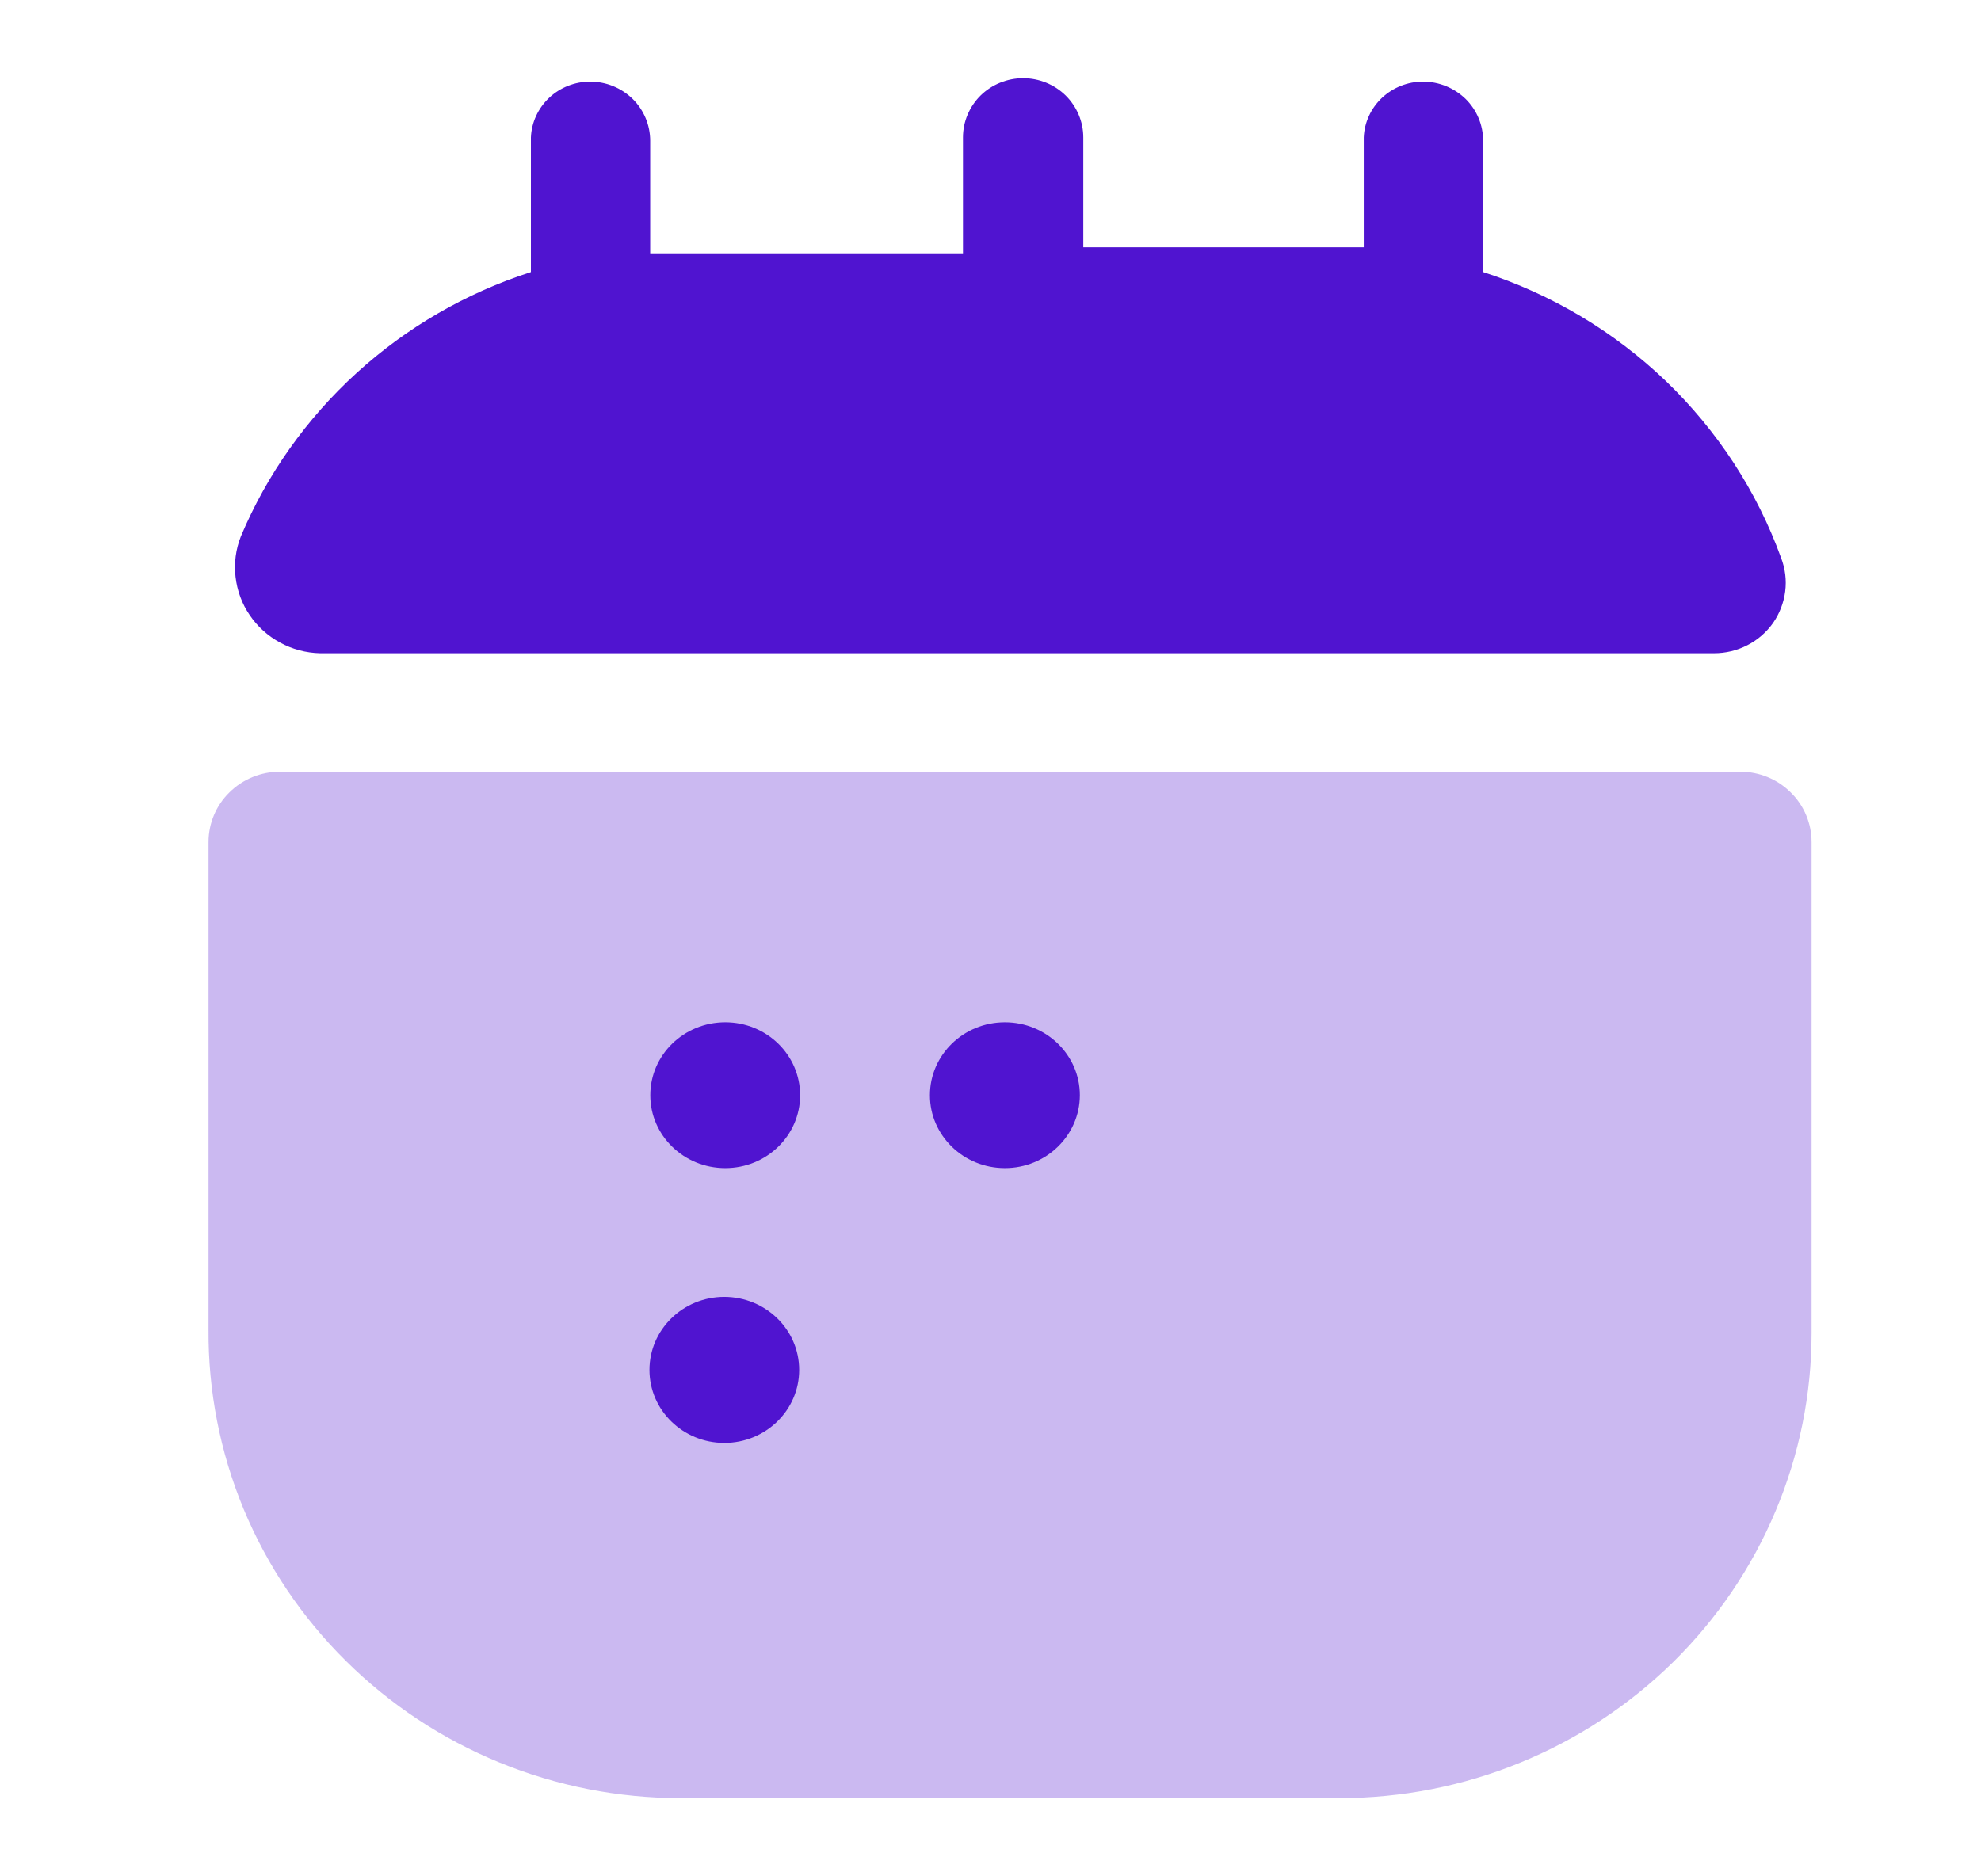
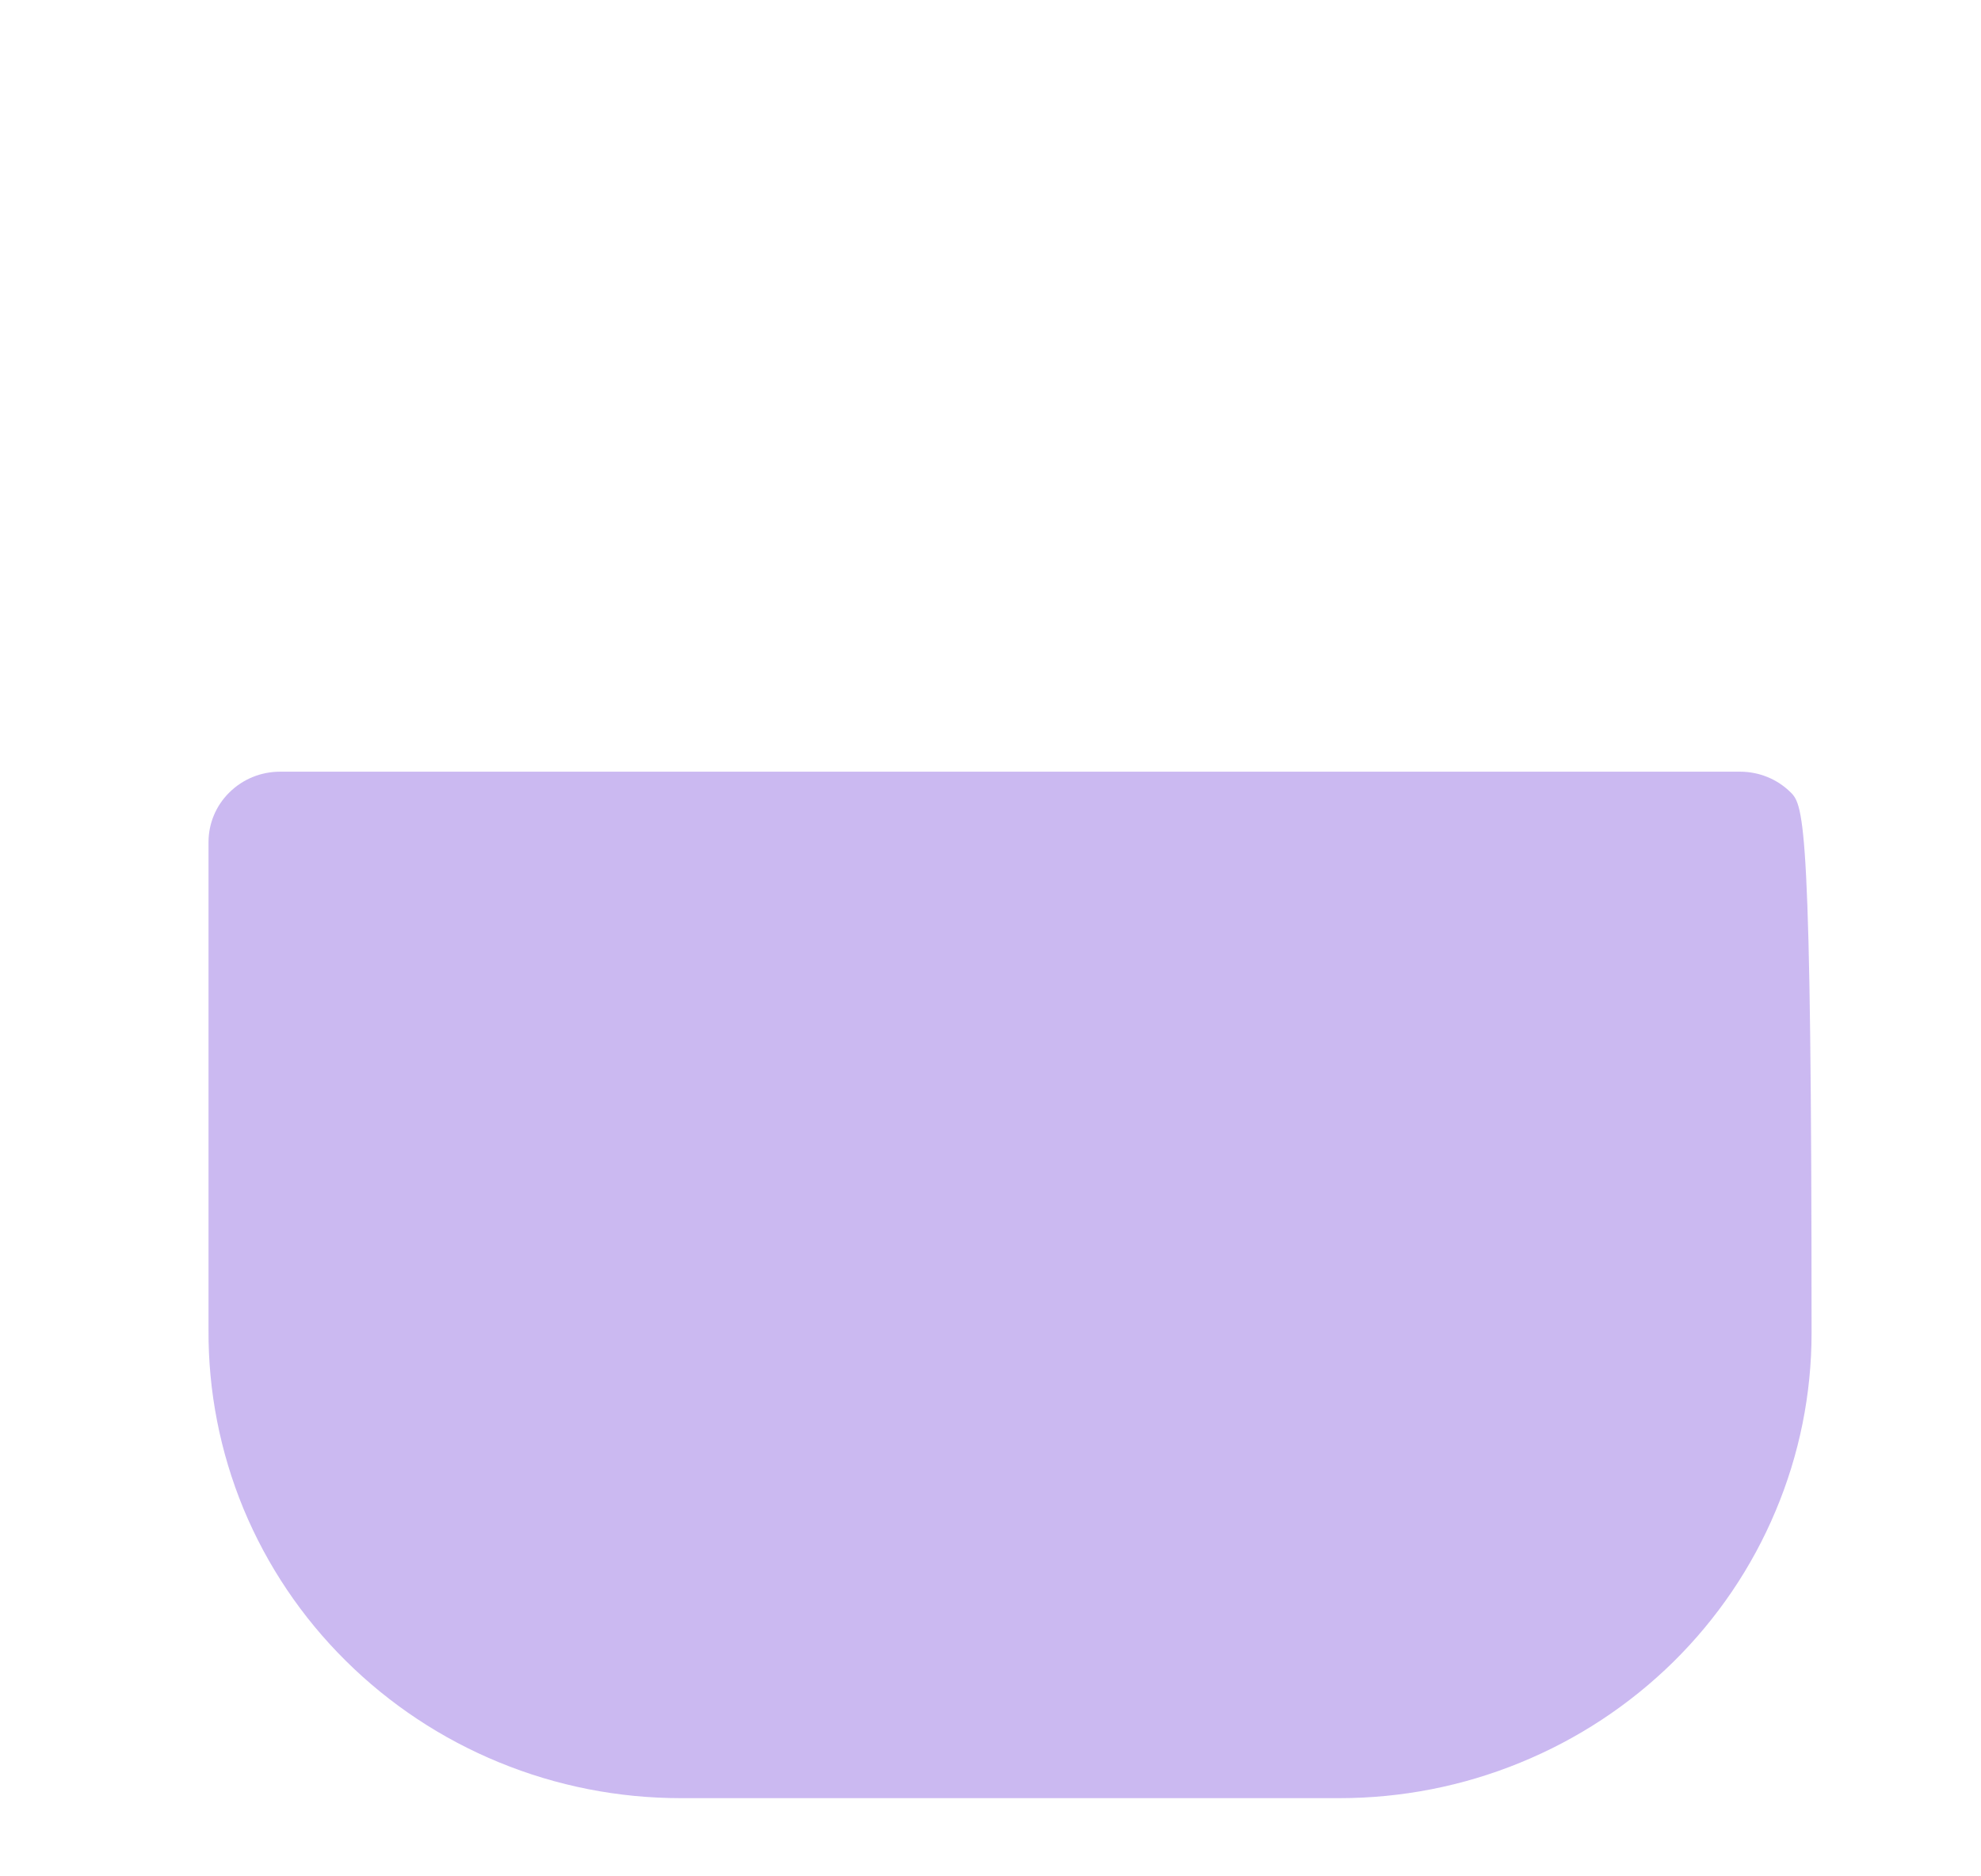
<svg xmlns="http://www.w3.org/2000/svg" width="19" height="18" viewBox="0 0 19 18" fill="none">
-   <path opacity="0.3" d="M2 8.078V12.755C1.996 13.343 2.11 13.927 2.335 14.473C2.561 15.018 2.894 15.514 3.315 15.931C3.736 16.349 4.236 16.681 4.788 16.907C5.34 17.134 5.931 17.25 6.529 17.25H12.846C13.441 17.25 14.03 17.135 14.579 16.91C15.129 16.686 15.628 16.357 16.049 15.943C16.469 15.529 16.803 15.037 17.03 14.495C17.258 13.954 17.375 13.374 17.375 12.787V8.078C17.375 7.899 17.303 7.727 17.174 7.601C17.046 7.474 16.872 7.403 16.69 7.403H2.685C2.504 7.403 2.329 7.474 2.201 7.601C2.072 7.727 2 7.899 2 8.078Z" fill="#5014D0" />
-   <path d="M6.947 12.441C7.344 12.442 7.665 12.755 7.665 13.142C7.665 13.528 7.344 13.842 6.947 13.842C6.55 13.842 6.229 13.528 6.229 13.142C6.229 12.755 6.55 12.441 6.947 12.441ZM6.956 9.807C7.353 9.807 7.674 10.12 7.674 10.507C7.674 10.893 7.353 11.206 6.956 11.206C6.559 11.206 6.237 10.893 6.237 10.507C6.237 10.12 6.559 9.807 6.956 9.807ZM9.638 9.807C10.035 9.807 10.357 10.12 10.357 10.507C10.356 10.893 10.034 11.206 9.638 11.206C9.241 11.206 8.919 10.893 8.919 10.507C8.919 10.12 9.241 9.807 9.638 9.807ZM9.813 0.75C9.966 0.75 10.113 0.81 10.221 0.916C10.329 1.023 10.39 1.168 10.39 1.318V2.372H13.08V1.318C13.086 1.174 13.149 1.038 13.255 0.938C13.361 0.839 13.502 0.783 13.648 0.783C13.801 0.783 13.948 0.843 14.057 0.949C14.165 1.056 14.225 1.2 14.225 1.351V2.61C14.882 2.822 15.481 3.18 15.977 3.655C16.472 4.131 16.851 4.711 17.083 5.353C17.122 5.455 17.136 5.565 17.122 5.674C17.108 5.782 17.068 5.887 17.005 5.977C16.942 6.066 16.857 6.14 16.759 6.19C16.66 6.241 16.55 6.267 16.439 6.267H3.07C2.936 6.264 2.804 6.229 2.687 6.165C2.569 6.101 2.469 6.011 2.395 5.901C2.32 5.792 2.274 5.665 2.259 5.534C2.244 5.403 2.261 5.27 2.31 5.146C2.56 4.551 2.939 4.017 3.419 3.579C3.899 3.141 4.47 2.81 5.092 2.61V1.318C5.098 1.174 5.161 1.038 5.267 0.938C5.372 0.839 5.514 0.783 5.66 0.783C5.813 0.783 5.96 0.843 6.068 0.949C6.176 1.056 6.236 1.2 6.236 1.351V2.43H9.236V1.318C9.236 1.168 9.297 1.023 9.405 0.916C9.513 0.81 9.661 0.75 9.813 0.75Z" fill="#5014D0" />
+   <path opacity="0.3" d="M2 8.078V12.755C1.996 13.343 2.11 13.927 2.335 14.473C2.561 15.018 2.894 15.514 3.315 15.931C3.736 16.349 4.236 16.681 4.788 16.907C5.34 17.134 5.931 17.25 6.529 17.25H12.846C13.441 17.25 14.03 17.135 14.579 16.91C15.129 16.686 15.628 16.357 16.049 15.943C16.469 15.529 16.803 15.037 17.03 14.495C17.258 13.954 17.375 13.374 17.375 12.787C17.375 7.899 17.303 7.727 17.174 7.601C17.046 7.474 16.872 7.403 16.69 7.403H2.685C2.504 7.403 2.329 7.474 2.201 7.601C2.072 7.727 2 7.899 2 8.078Z" fill="#5014D0" />
</svg>